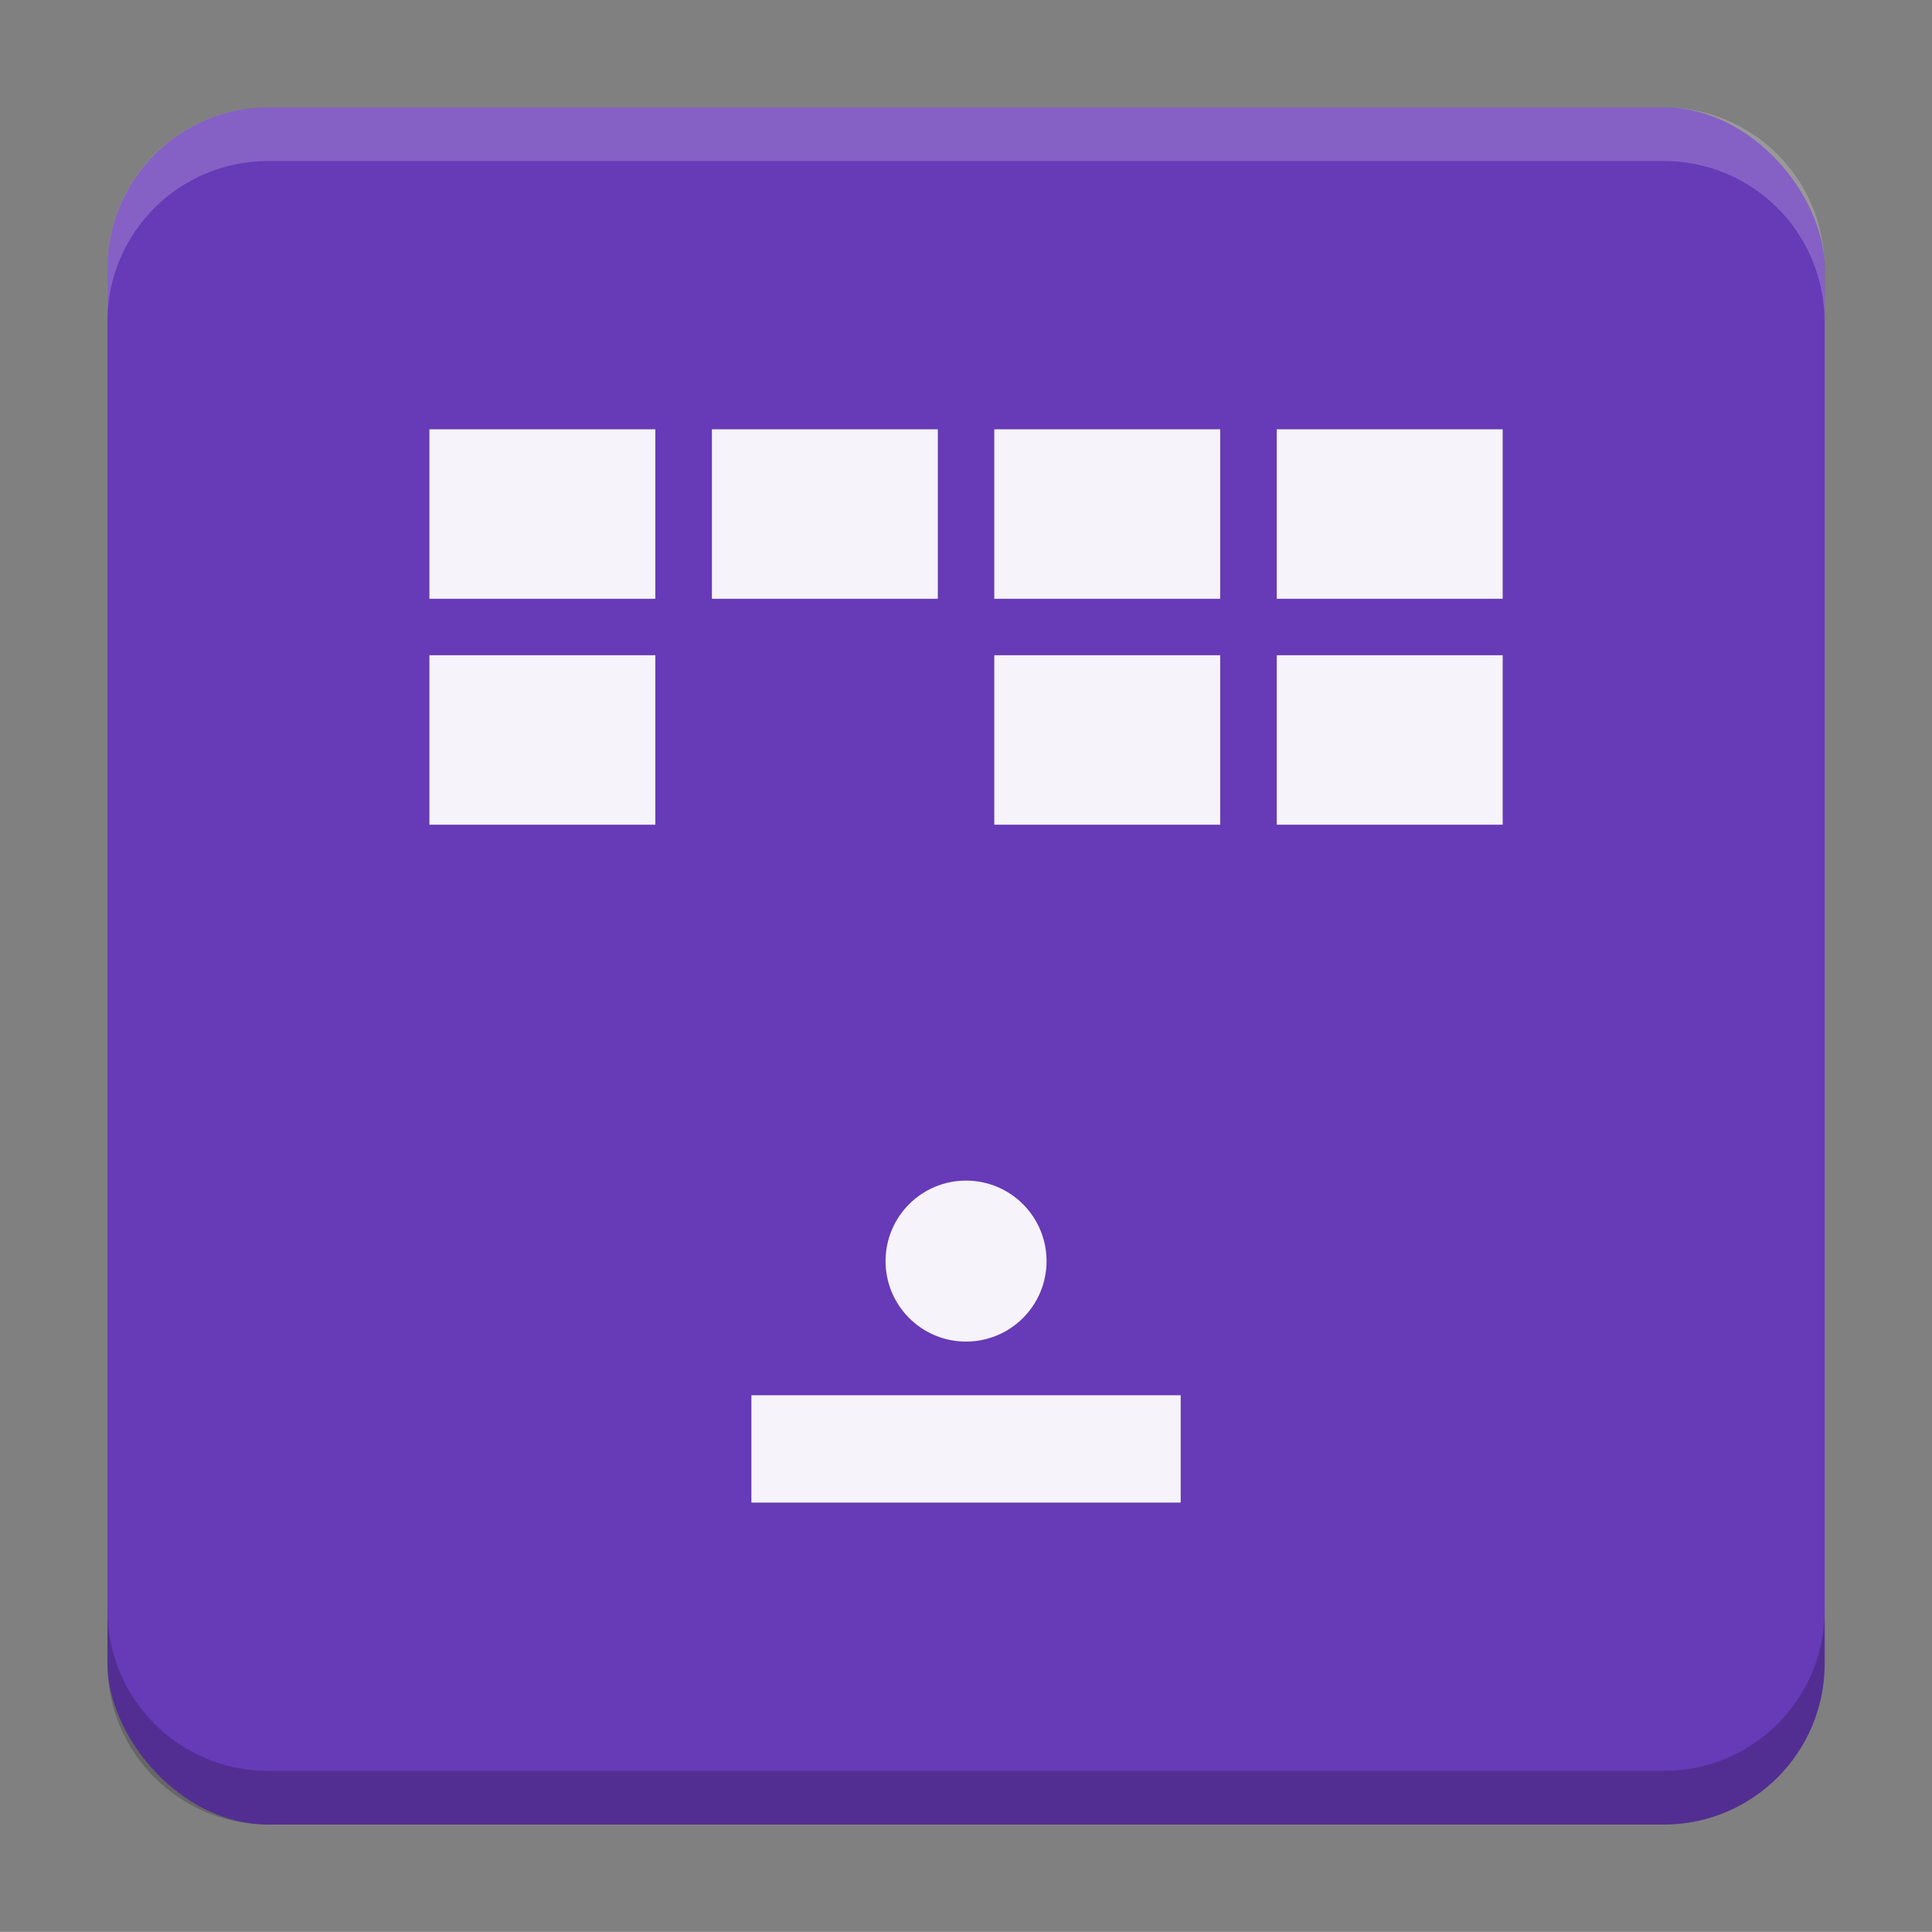
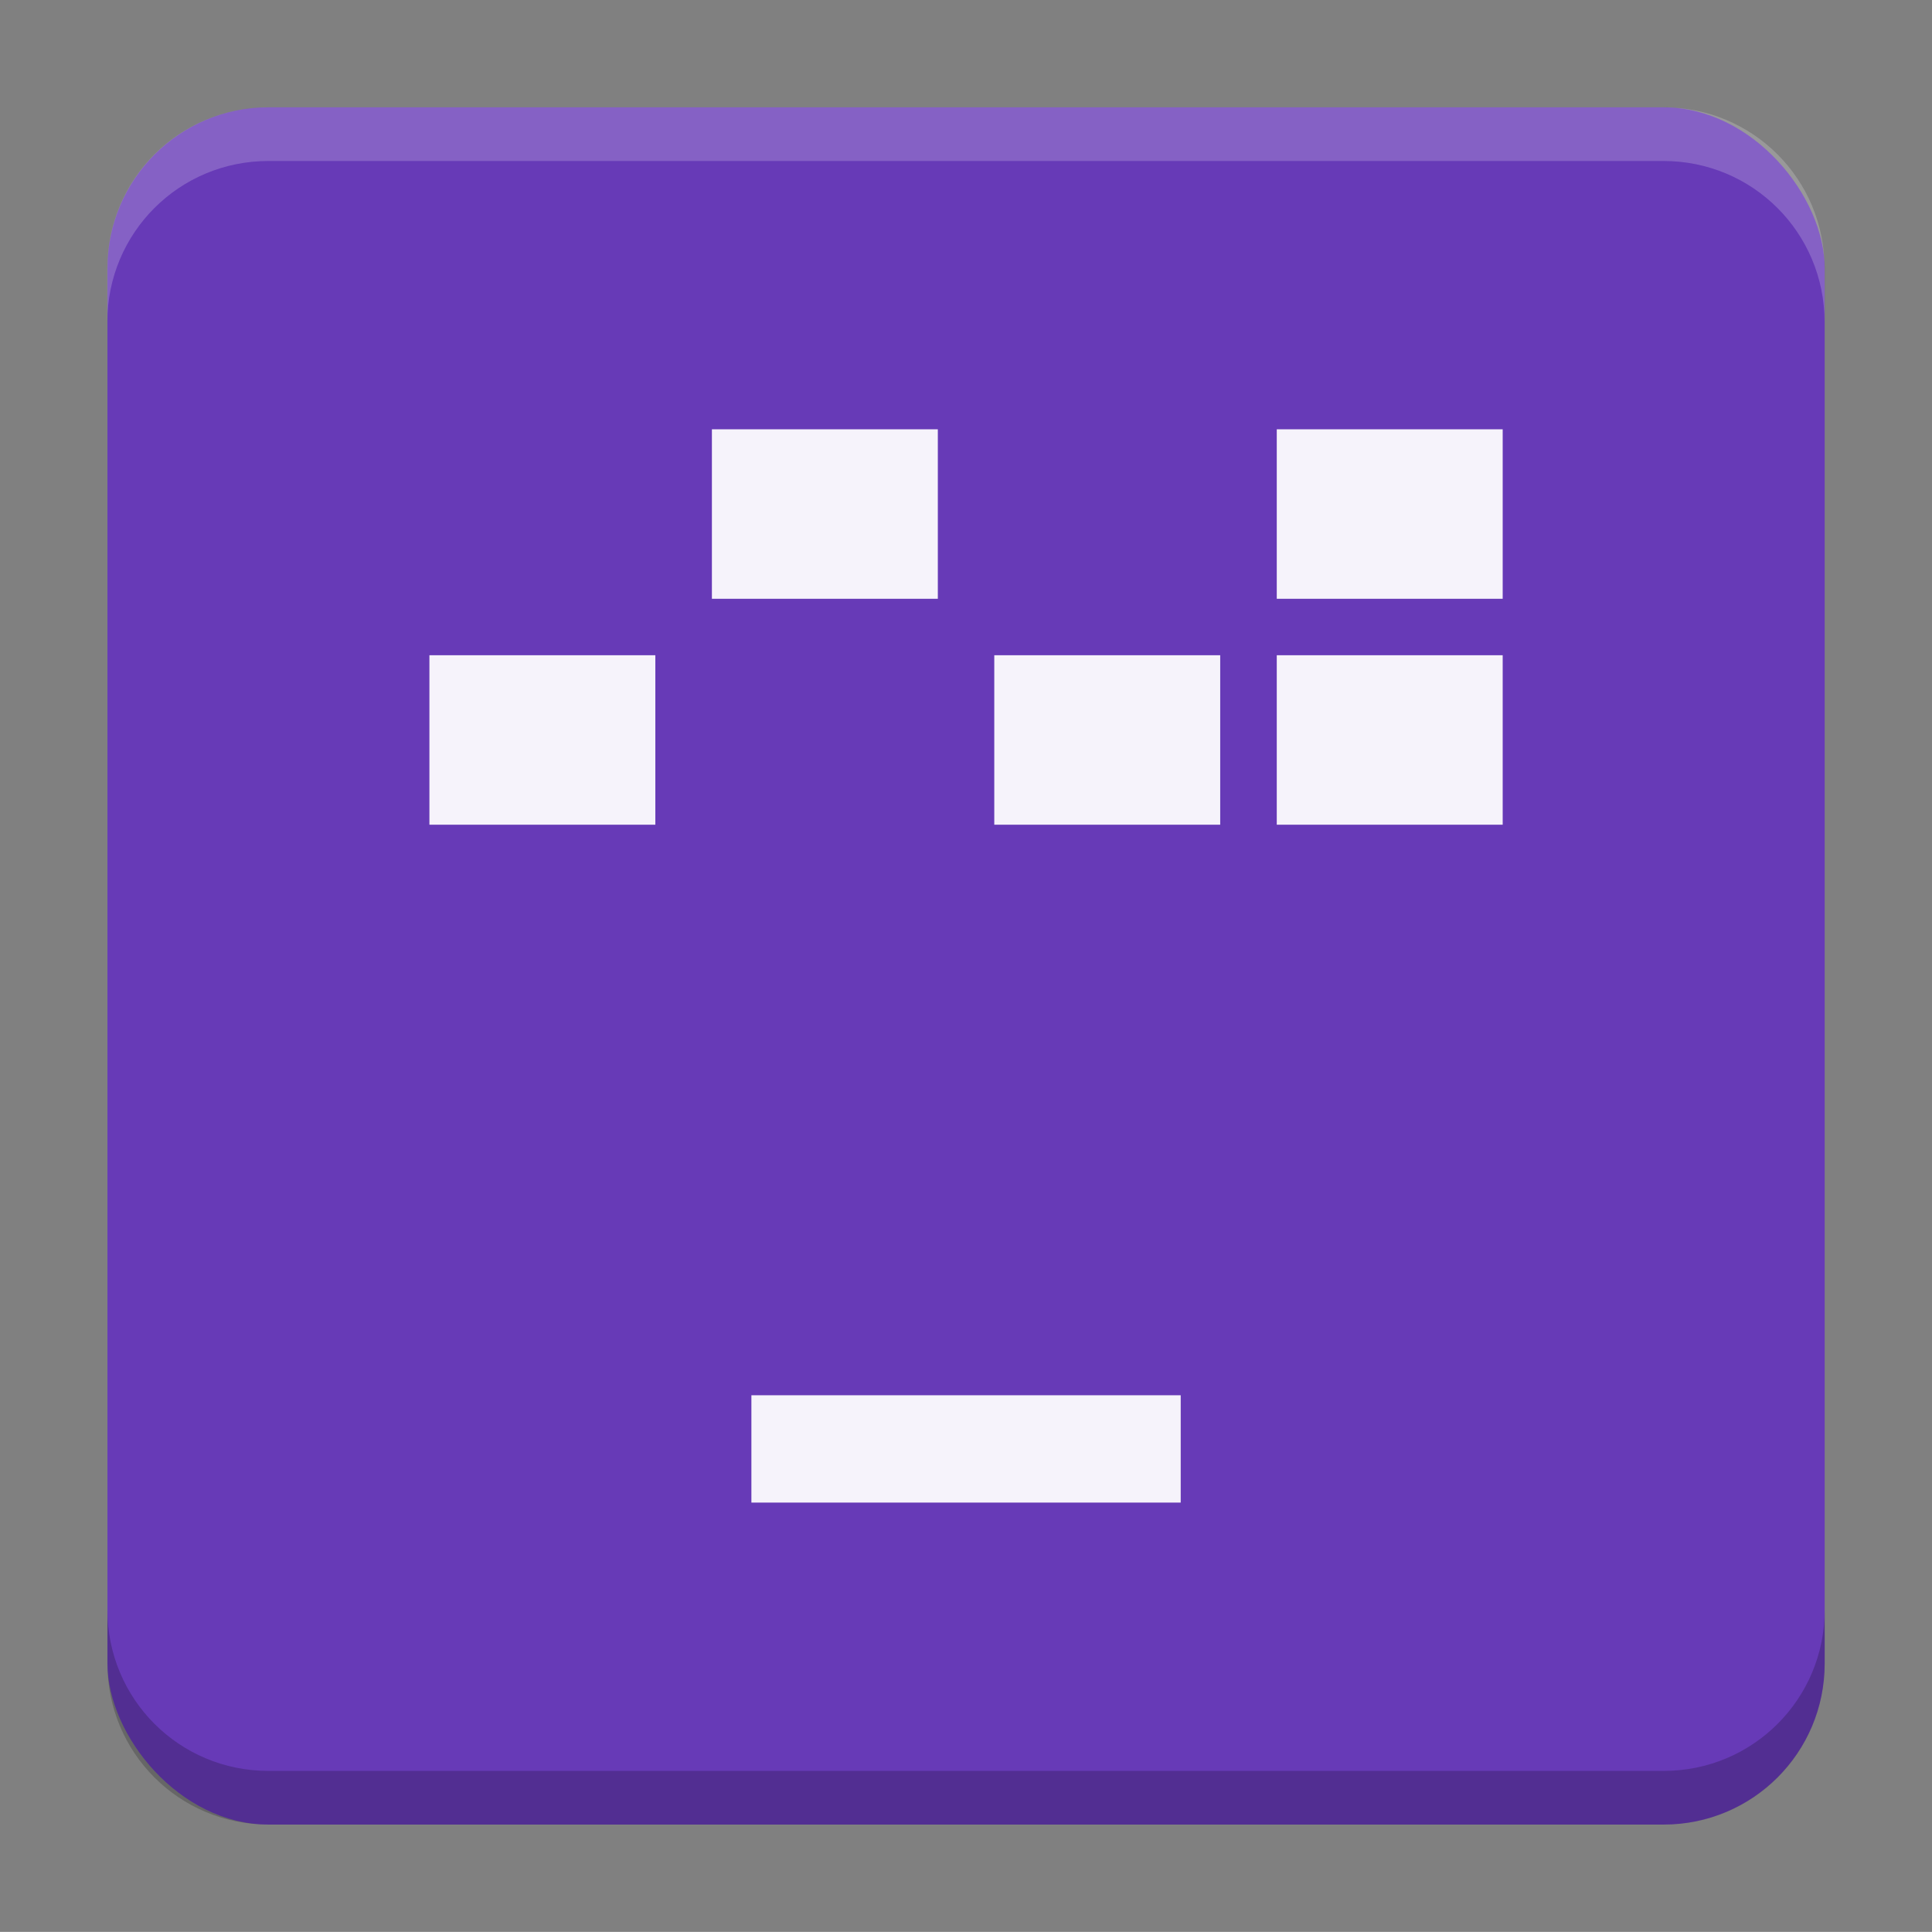
<svg xmlns="http://www.w3.org/2000/svg" version="1.1" viewBox="0 0 18.001 18">
  <rect x="0" y="0" width="18.001" height="18" fill="#808080" stroke="none" />
  <g transform="translate(1.001 -1092.8)">
    <rect x="9.5745e-5" y="1093.8" width="16" height="16" rx="1.5" ry="1.5" fill="#673ab7" />
    <path transform="translate(-1.001 1092.8)" d="m2.5 1c-0.831 0-1.5 0.669-1.5 1.5v0.5c0-0.831 0.669-1.5 1.5-1.5h13c0.831 0 1.5 0.669 1.5 1.5v-0.5c0-0.831-0.669-1.5-1.5-1.5z" fill="#fff" opacity=".2" />
    <path d="m14.5 1109.8c0.831 0 1.5-0.669 1.5-1.5v-0.5c0 0.831-0.669 1.5-1.5 1.5h-13c-0.831 0-1.5-0.669-1.5-1.5v0.5c0 0.831 0.669 1.5 1.5 1.5z" opacity=".2" />
  </g>
  <g transform="translate(1.001 1)" fill="#fff" stroke-linecap="round" stroke-linejoin="round">
    <rect x="6" y="12" width="4" height="1" opacity=".94" stroke-width=".173" style="paint-order:markers stroke fill" />
-     <circle cx="8" cy="10.75" r=".75" opacity=".94" stroke-width=".225" style="paint-order:markers stroke fill" />
-     <rect x="3" y="3" width="2.105" height="1.579" opacity=".94" stroke-width=".158" style="paint-order:markers stroke fill" />
    <rect x="5.632" y="3" width="2.105" height="1.579" opacity=".94" stroke-width=".158" style="paint-order:markers stroke fill" />
-     <rect x="8.263" y="3" width="2.105" height="1.579" opacity=".94" stroke-width=".158" style="paint-order:markers stroke fill" />
    <rect x="10.895" y="3" width="2.105" height="1.579" opacity=".94" stroke-width=".158" style="paint-order:markers stroke fill" />
    <rect x="3" y="5.105" width="2.105" height="1.579" opacity=".94" stroke-width=".158" style="paint-order:markers stroke fill" />
    <rect x="8.263" y="5.105" width="2.105" height="1.579" opacity=".94" stroke-width=".158" style="paint-order:markers stroke fill" />
    <rect x="10.895" y="5.105" width="2.105" height="1.579" opacity=".94" stroke-width=".158" style="paint-order:markers stroke fill" />
  </g>
  <g transform="translate(1.001 1)" display="none" fill="none" opacity=".8" stroke-width=".05">
    <rect transform="rotate(90)" x="3.342" y="-12.657" width="9.315" height="9.315" display="inline" opacity="1" stroke="#000" />
    <rect x="3" y="4" width="10" height="8" opacity="1" stroke="#0091ff" stroke-linecap="round" stroke-linejoin="round" />
-     <rect transform="rotate(90)" x="3" y="-12" width="10" height="8" display="inline" opacity="1" stroke="#00ff03" stroke-linecap="round" stroke-linejoin="round" />
  </g>
</svg>